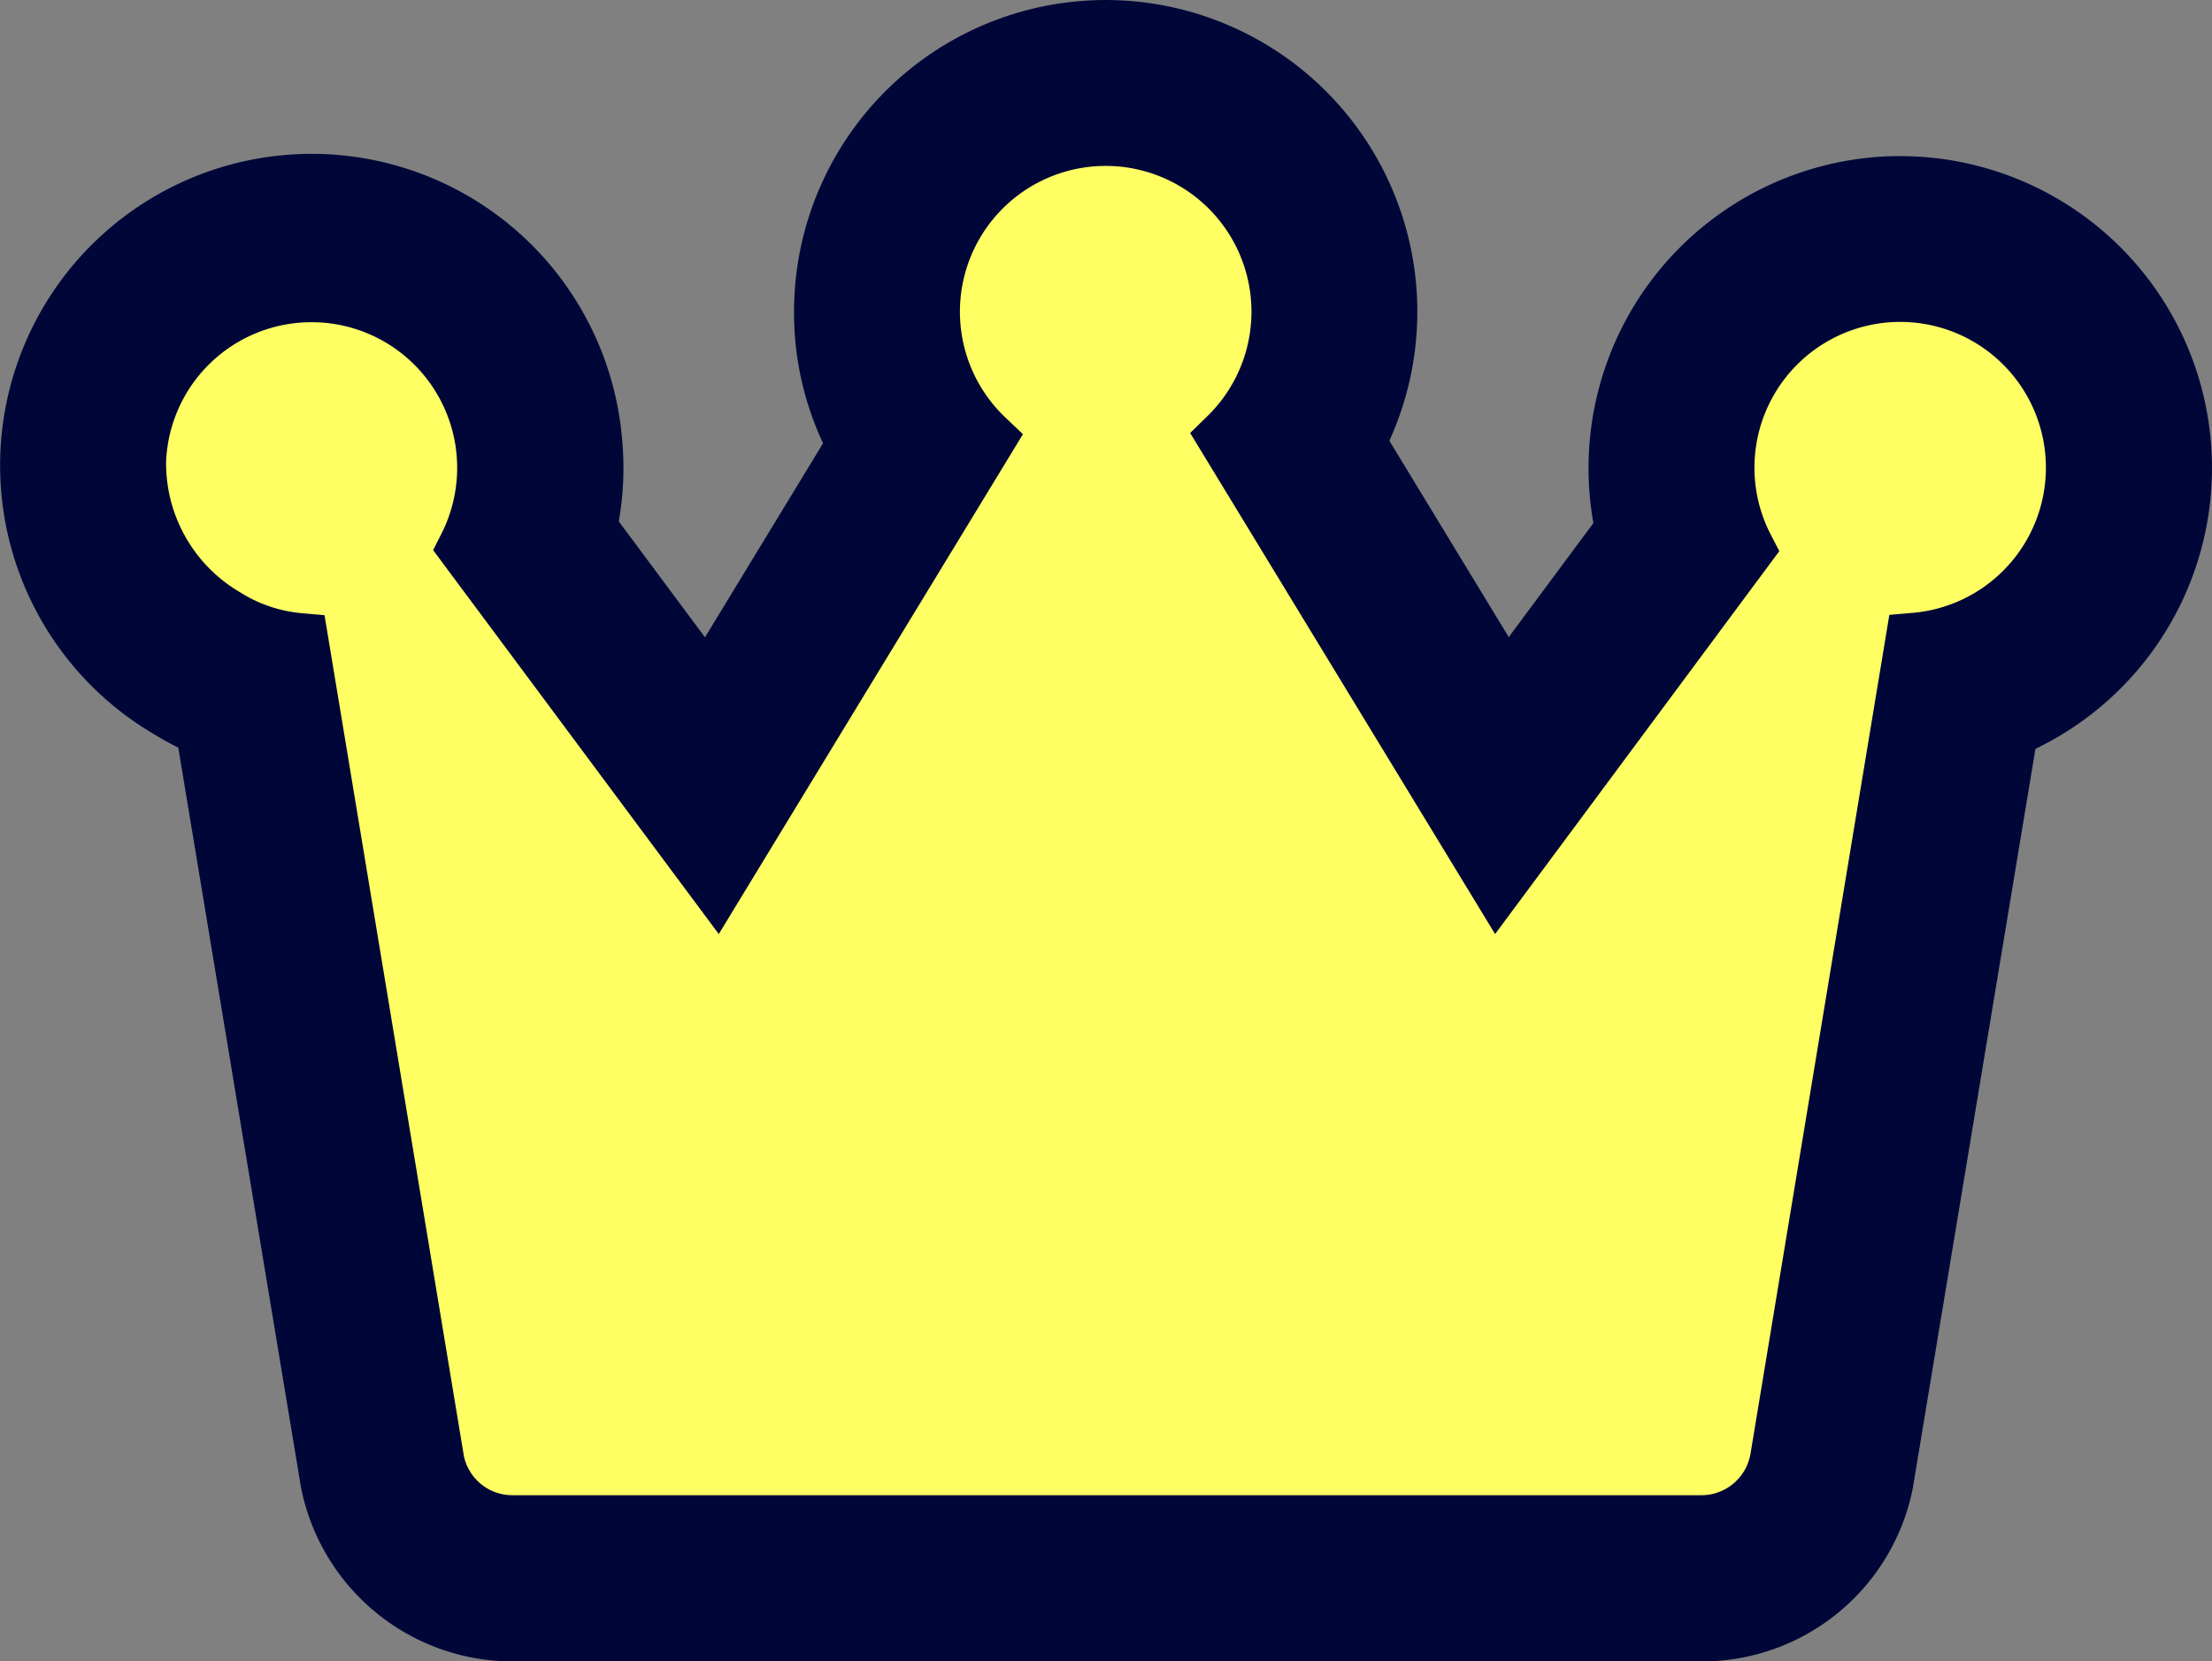
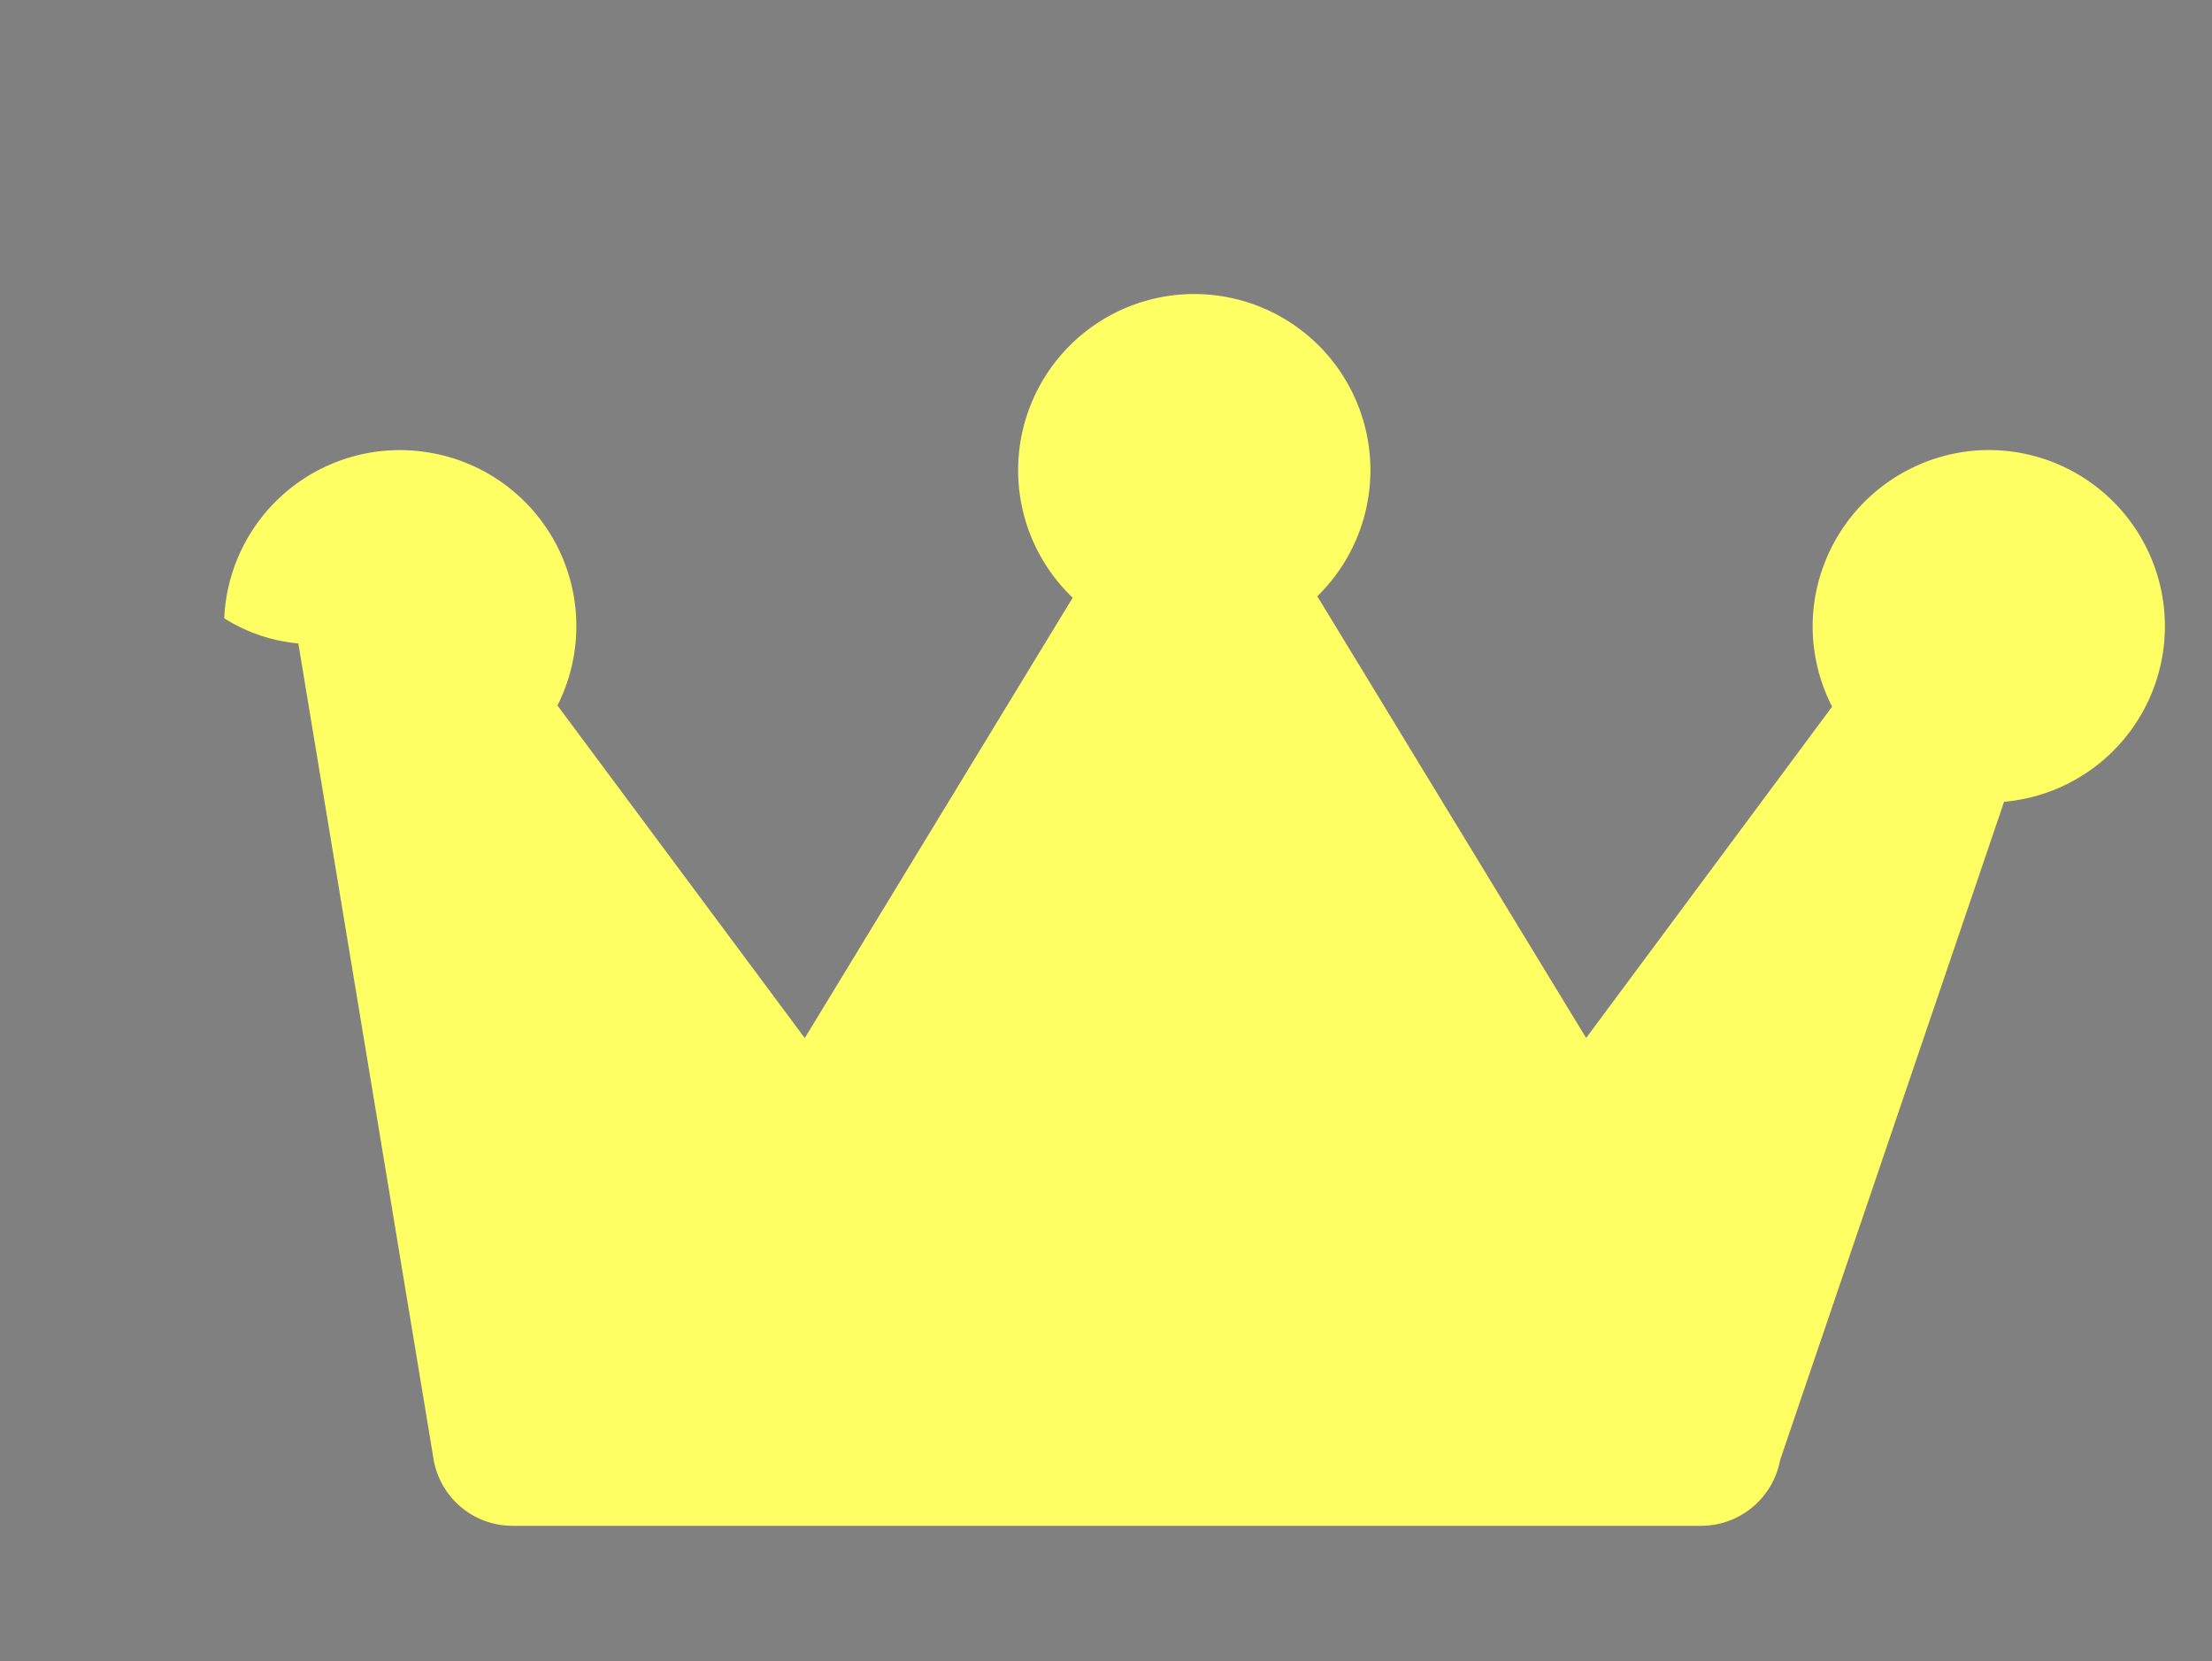
<svg xmlns="http://www.w3.org/2000/svg" width="46.193" height="34.689" viewBox="0 0 46.193 34.689">
  <rect x="0" y="0" width="46.193" height="34.689" fill="#808080" stroke="none" />
  <g transform="translate(-9161.614 -7074.939)">
-     <path d="M17.274,42.959a1.672,1.672,0,0,1-1.637-1.346L12.805,24.535a3.492,3.492,0,0,1-1.547-.525A3.744,3.744,0,0,1,9.409,20.7a3.672,3.672,0,0,1,3.675-3.512,3.454,3.454,0,0,1,.47.032,3.673,3.673,0,0,1,2.813,5.3l5.165,6.945,5.595-9.195a3.679,3.679,0,0,1,2.54-6.341,3.807,3.807,0,0,1,.413.024,3.678,3.678,0,0,1,2.155,6.287l5.614,9.223,5.137-6.918a3.658,3.658,0,0,1-.37-2.19,3.7,3.7,0,0,1,3.226-3.144,3.559,3.559,0,0,1,.417-.024,3.679,3.679,0,0,1,.318,7.344L43.749,41.586a1.68,1.68,0,0,1-1.642,1.373Z" transform="translate(9155.039 7063.839)" fill="#ffff64" />
-     <path d="M46.863,14.963a6.269,6.269,0,0,0-.73.041,6.515,6.515,0,0,0-5.68,7.621l-1.768,2.382-2.493-4.1a6.508,6.508,0,1,0-12.432-2.695,6.4,6.4,0,0,0,.606,2.747L21.9,25.011l-1.8-2.42a6.421,6.421,0,0,0,.072-1.683,6.506,6.506,0,1,0-9.793,6.117q.257.158.522.29l2.563,15.448a4.508,4.508,0,0,0,4.414,3.632H42.712a4.49,4.49,0,0,0,4.41-3.613L49.684,27.34a6.51,6.51,0,0,0-2.821-12.376M22.188,31.207,28.54,20.77l-.371-.353a3.044,3.044,0,1,1,4.224-.025l-.361.353L38.4,31.207l5.935-7.995-.182-.352A3.043,3.043,0,1,1,47.125,24.5l-.492.042-2.9,17.52a1.04,1.04,0,0,1-1.018.862H17.877a1.034,1.034,0,0,1-1.011-.815L13.955,24.549l-.491-.043a2.879,2.879,0,0,1-1.267-.432,3.118,3.118,0,0,1-1.55-2.742,3.037,3.037,0,0,1,3.041-2.9,3.147,3.147,0,0,1,.392.025A3.042,3.042,0,0,1,16.4,22.841l-.177.35Z" transform="translate(9154.436 7063.235)" fill="#000738" />
+     <path d="M17.274,42.959a1.672,1.672,0,0,1-1.637-1.346L12.805,24.535a3.492,3.492,0,0,1-1.547-.525a3.672,3.672,0,0,1,3.675-3.512,3.454,3.454,0,0,1,.47.032,3.673,3.673,0,0,1,2.813,5.3l5.165,6.945,5.595-9.195a3.679,3.679,0,0,1,2.54-6.341,3.807,3.807,0,0,1,.413.024,3.678,3.678,0,0,1,2.155,6.287l5.614,9.223,5.137-6.918a3.658,3.658,0,0,1-.37-2.19,3.7,3.7,0,0,1,3.226-3.144,3.559,3.559,0,0,1,.417-.024,3.679,3.679,0,0,1,.318,7.344L43.749,41.586a1.68,1.68,0,0,1-1.642,1.373Z" transform="translate(9155.039 7063.839)" fill="#ffff64" />
  </g>
</svg>